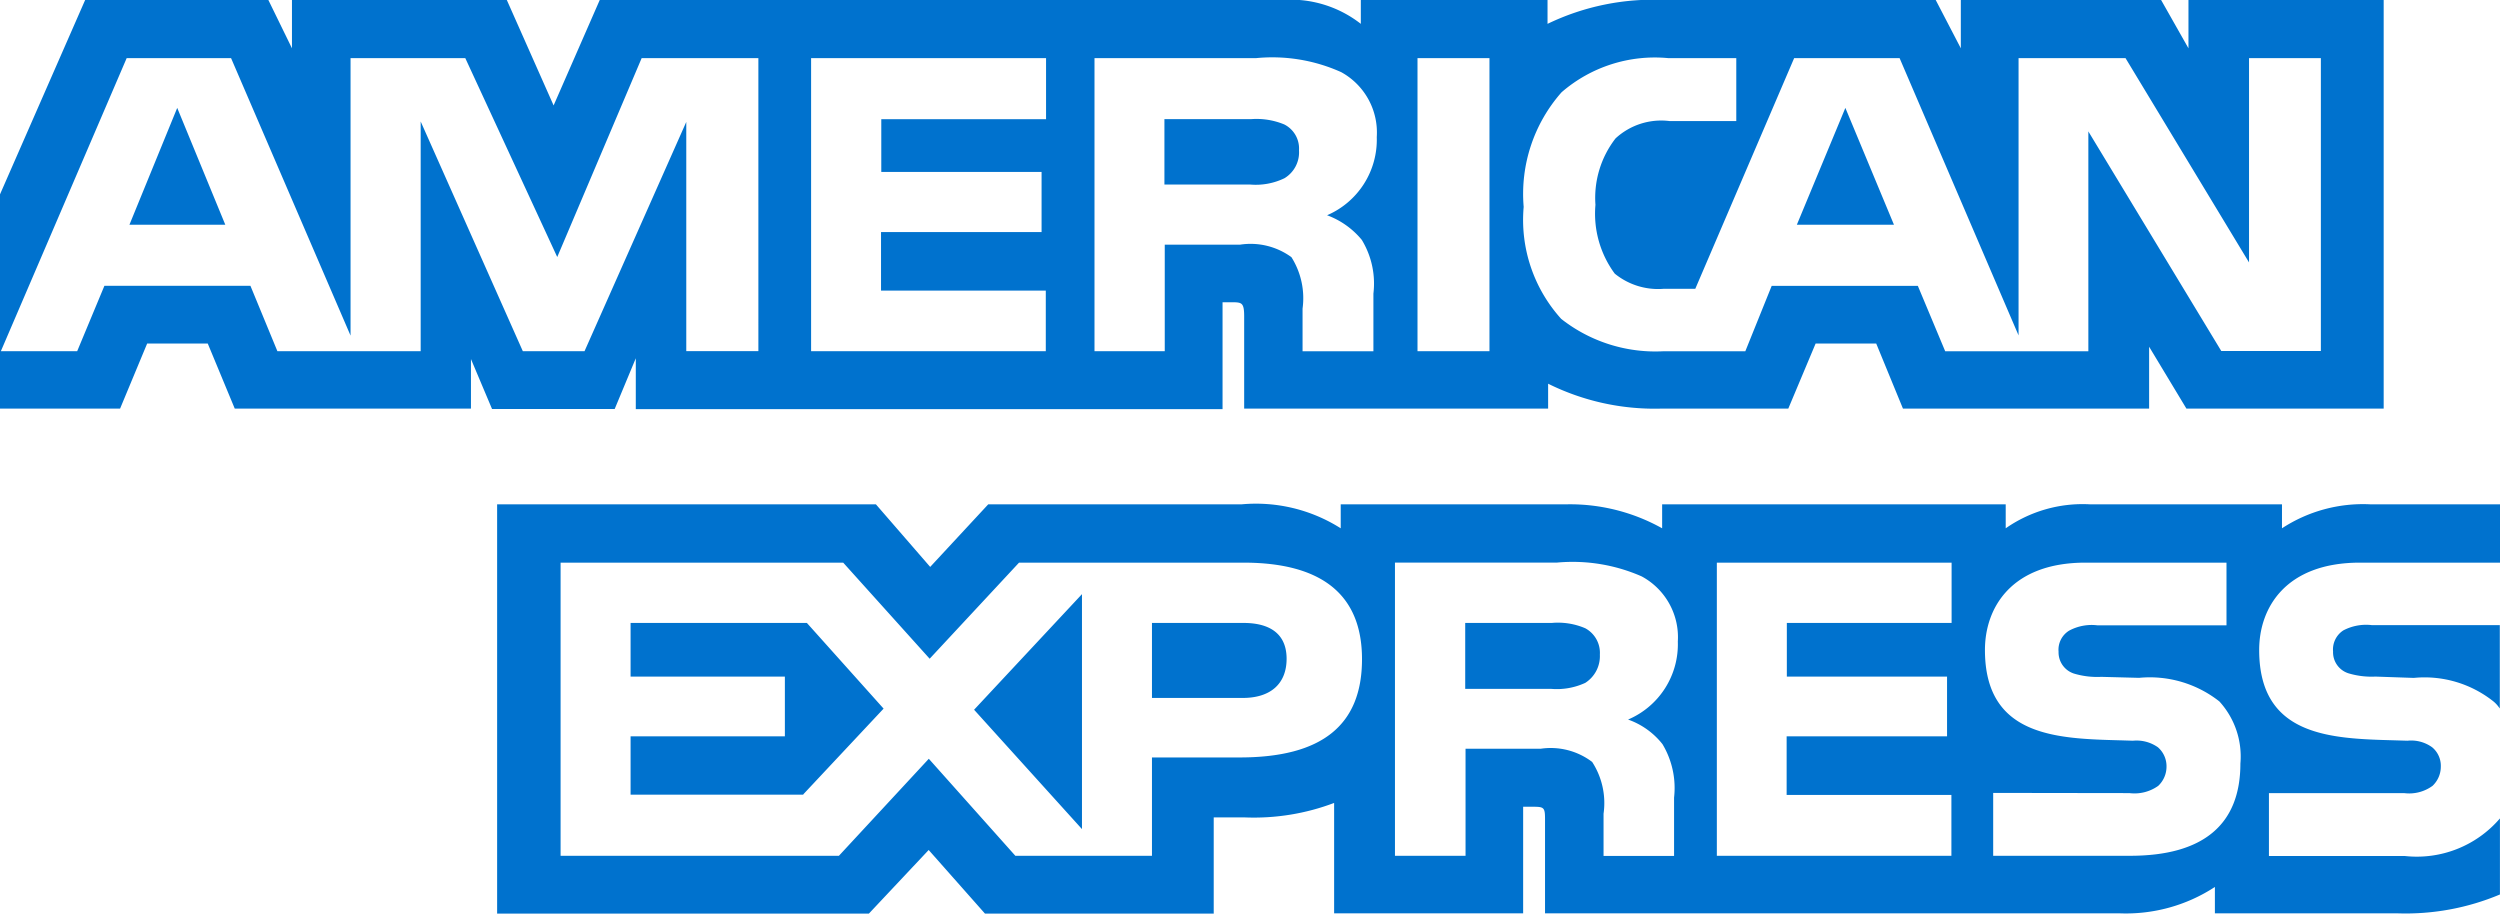
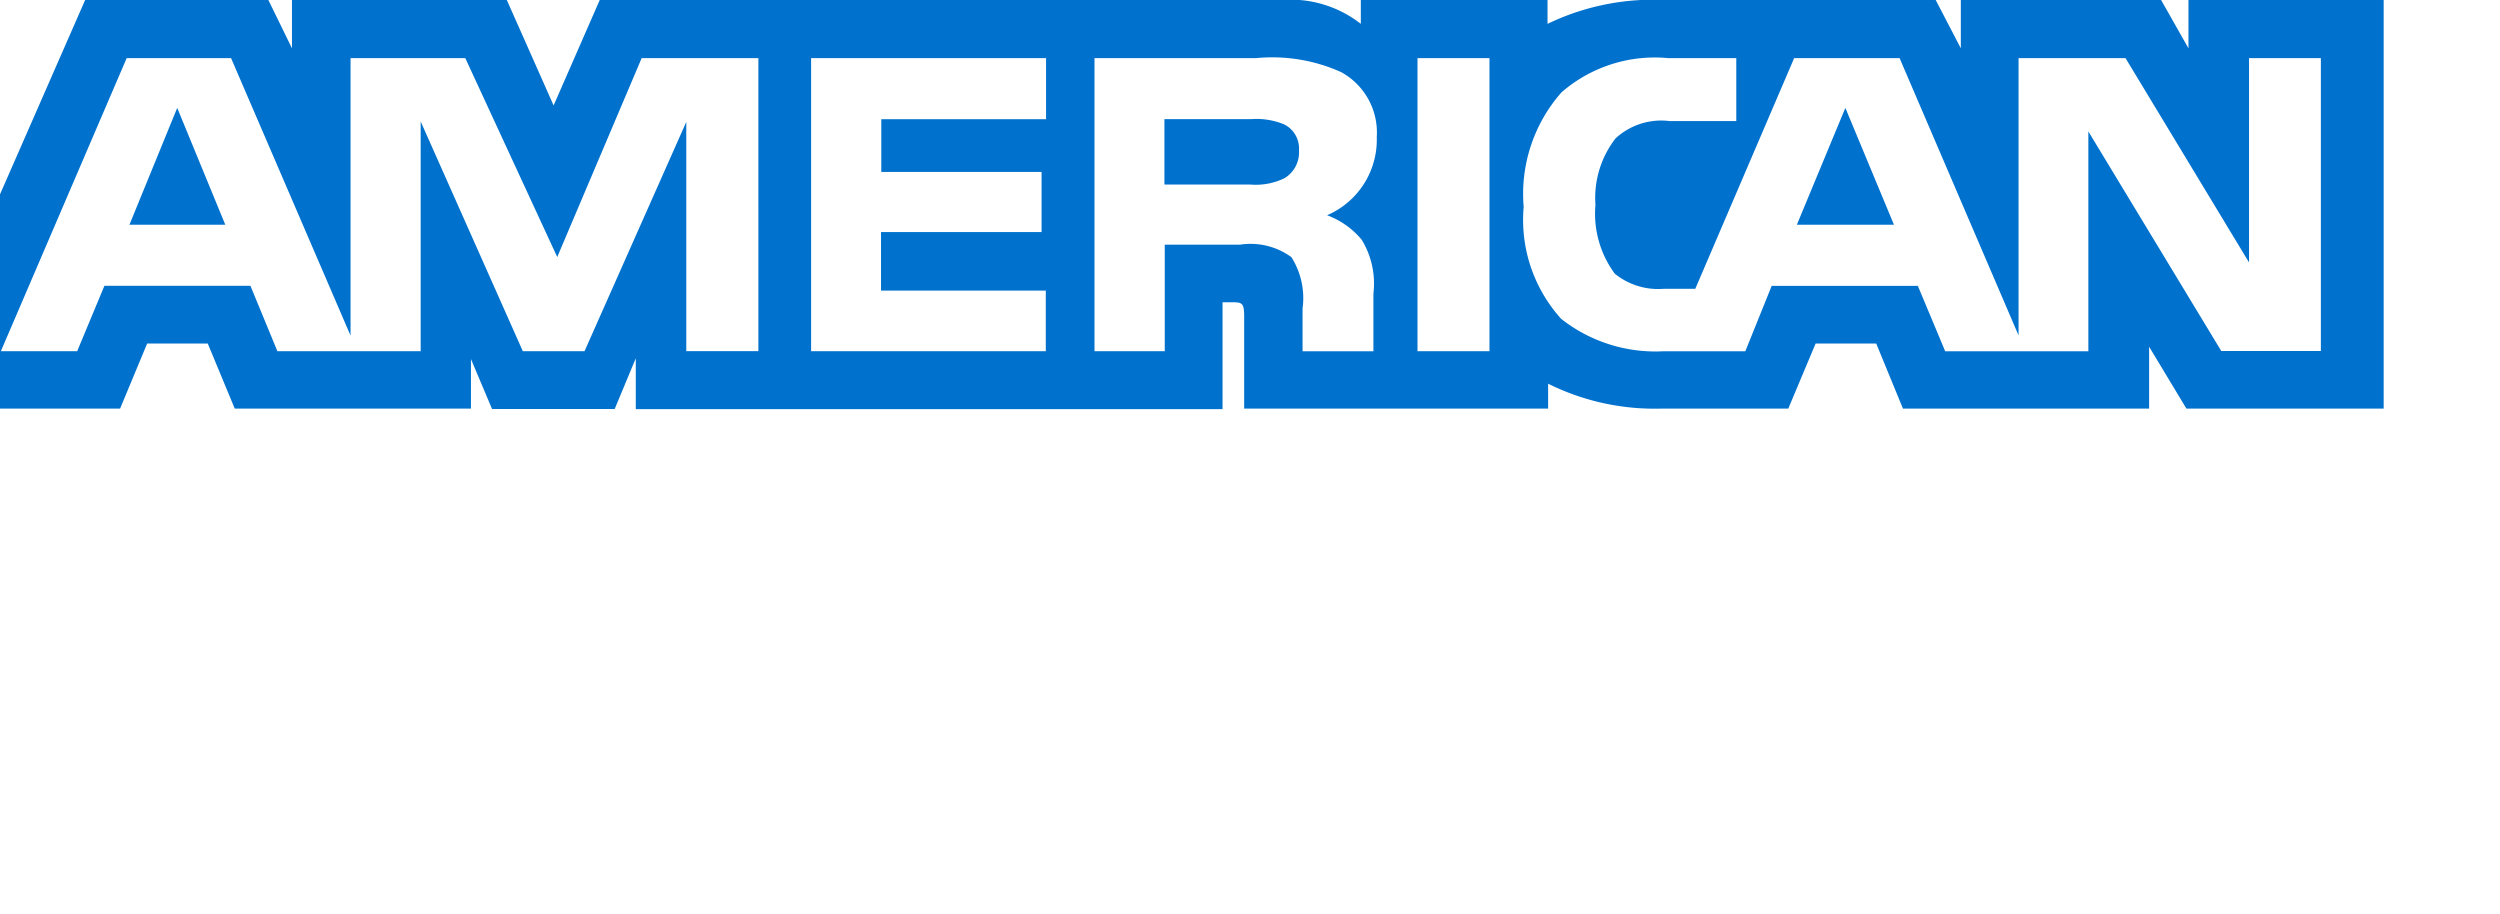
<svg xmlns="http://www.w3.org/2000/svg" width="37.933" height="13.861" viewBox="0 0 37.933 13.861">
  <g id="AmericanExpress-light" transform="translate(-0.491 -0.583)">
-     <path id="EXPRESS" d="M10.877,6.21h0l-3.475,0-.854-.965-.907.965H0V0H5.747l.824.95L7.452,0H11.3a2.4,2.4,0,0,1,1.5.364V0H16.24a2.865,2.865,0,0,1,1.437.364V0H22.89V.364A2.039,2.039,0,0,1,24.163,0h2.919V.364A2.243,2.243,0,0,1,28.417,0h1.973V.885H28.266c-1.128,0-1.53.684-1.53,1.325,0,1.315,1.089,1.345,2.05,1.371l.2.006a.542.542,0,0,1,.375.1.365.365,0,0,1,.131.294.4.4,0,0,1-.126.291.6.6,0,0,1-.431.11H26.884v.954h2.059a1.66,1.66,0,0,0,1.446-.57V5.92a3.687,3.687,0,0,1-1.563.286H26.064v-.4a2.466,2.466,0,0,1-1.452.4H15.9V4.772c0-.177-.019-.183-.193-.183h-.139V6.206H12.7V4.531a3.433,3.433,0,0,1-1.348.22h-.479V6.209ZM22.7,4.379v.954h2.076c1.111,0,1.675-.472,1.675-1.4a1.239,1.239,0,0,0-.319-.942,1.706,1.706,0,0,0-1.218-.358l-.574-.015a1.227,1.227,0,0,1-.415-.05.338.338,0,0,1-.233-.331.34.34,0,0,1,.16-.32.722.722,0,0,1,.428-.081H26.24V.885H24.1c-1.124,0-1.525.684-1.525,1.325,0,1.315,1.087,1.345,2.046,1.371h.005l.194.006a.563.563,0,0,1,.38.1.381.381,0,0,1,.13.294.4.4,0,0,1-.126.291.62.62,0,0,1-.436.11ZM18.507.885V5.333h3.559V4.41l-2.5,0V3.521H22V2.614H19.569V1.8h2.5V.885ZM14.694,3.709h1.139a1.041,1.041,0,0,1,.782.2,1.145,1.145,0,0,1,.173.786V4.7c0,.027,0,.053,0,.078v.557h1.07V4.451a1.294,1.294,0,0,0-.176-.812,1.152,1.152,0,0,0-.522-.373,1.241,1.241,0,0,0,.755-1.184,1.048,1.048,0,0,0-.548-.988,2.6,2.6,0,0,0-1.283-.21H13.623V5.333h1.071V3.71ZM6.55,3.861h0L7.863,5.333H9.936V3.841h1.33c1.249,0,1.857-.488,1.857-1.491,0-.972-.6-1.465-1.8-1.465H7.919L6.563,2.343,5.251.885H.963V5.333H5.186L6.549,3.862ZM8.874,4.928l0,0L7.237,3.117,8.874,1.363V4.928ZM4.646,4.406H2.025V3.521H4.366V2.614H2.025V1.8H4.7L5.864,3.1l-1.218,1.3ZM30.389,3.1l0,0-.014-.018a.463.463,0,0,0-.083-.09,1.679,1.679,0,0,0-1.21-.358L28.5,2.614a1.215,1.215,0,0,1-.41-.05.335.335,0,0,1-.233-.331.345.345,0,0,1,.156-.32.743.743,0,0,1,.431-.08h1.943V3.1ZM11.313,2.938H9.936V1.8h1.39c.3,0,.653.095.653.545C11.978,2.723,11.736,2.938,11.313,2.938ZM15.989,2.8h-1.3v-1h1.313a1.049,1.049,0,0,1,.509.081.424.424,0,0,1,.221.4.481.481,0,0,1-.221.428A1.03,1.03,0,0,1,15.989,2.8Z" transform="translate(8.034 8.235)" fill="#0072ce" />
    <path id="AMERICAN" d="M9.327,6.206H7.466l-.32-.758V6.2H3.562l-.41-.988H2.233L1.822,6.2H0V2.949L1.292,0h2.78L4.43.733V0H7.69L8.4,1.6,9.1,0H19.448a1.729,1.729,0,0,1,1.2.362V0h2.833V.362A3.688,3.688,0,0,1,25.265,0h4.106l.381.733V0h3.039l.415.733V0h2.962V6.2H33.175l-.566-.939V6.2H28.874l-.406-.988h-.919l-.415.988H25.2a3.63,3.63,0,0,1-1.71-.378V6.2H18.878V4.8c0-.2-.035-.21-.156-.214H18.55l0,1.622H9.647V5.436l-.32.769ZM31.685,1.991l0,0,2.019,3.335h1.511V.882H34.125v3.1L32.251.882H30.628V5.089L28.823.882h-1.6l-1.5,3.5h-.479a1.042,1.042,0,0,1-.743-.23,1.532,1.532,0,0,1-.293-1.044A1.473,1.473,0,0,1,24.513,2.1a1.021,1.021,0,0,1,.821-.263h1.011V.882H25.313a2.16,2.16,0,0,0-1.619.518,2.33,2.33,0,0,0-.575,1.739,2.238,2.238,0,0,0,.57,1.7,2.312,2.312,0,0,0,1.546.491h1.247l.4-.992H29.1l.415.992h2.172V1.991ZM21.508.882V5.329H22.6V.882Zm-3.835,2.83h1.145a1.052,1.052,0,0,1,.777.19,1.168,1.168,0,0,1,.169.781c0,.03,0,.058,0,.086l0,.561h1.075V4.455a1.275,1.275,0,0,0-.176-.815,1.237,1.237,0,0,0-.527-.374A1.248,1.248,0,0,0,20.89,2.08a1.045,1.045,0,0,0-.539-.985A2.543,2.543,0,0,0,19.059.882H16.607V5.329h1.066V3.713ZM12.307.882V5.329h3.561v-.92h-2.5V3.521h2.436V2.609H13.372v-.8h2.5V.882Zm-1.894.968h0l0,3.478h1.094V.882H9.736L8.455,3.9,7.06.882H5.319v4.21L3.506.882H1.922L.013,5.329H1.171l.413-.992H3.8l.409.992H6.383V1.843l1.55,3.486h.936ZM28.735,3.41H27.264L28,1.637l.737,1.772Zm-25.316,0H1.964l.725-1.773.729,1.772ZM18.968,2.8h-1.3V1.808h1.312a1.1,1.1,0,0,1,.506.08.409.409,0,0,1,.224.393.459.459,0,0,1-.22.423A1,1,0,0,1,18.968,2.8Z" transform="translate(0.491 0.583)" fill="#0072ce" />
  </g>
</svg>